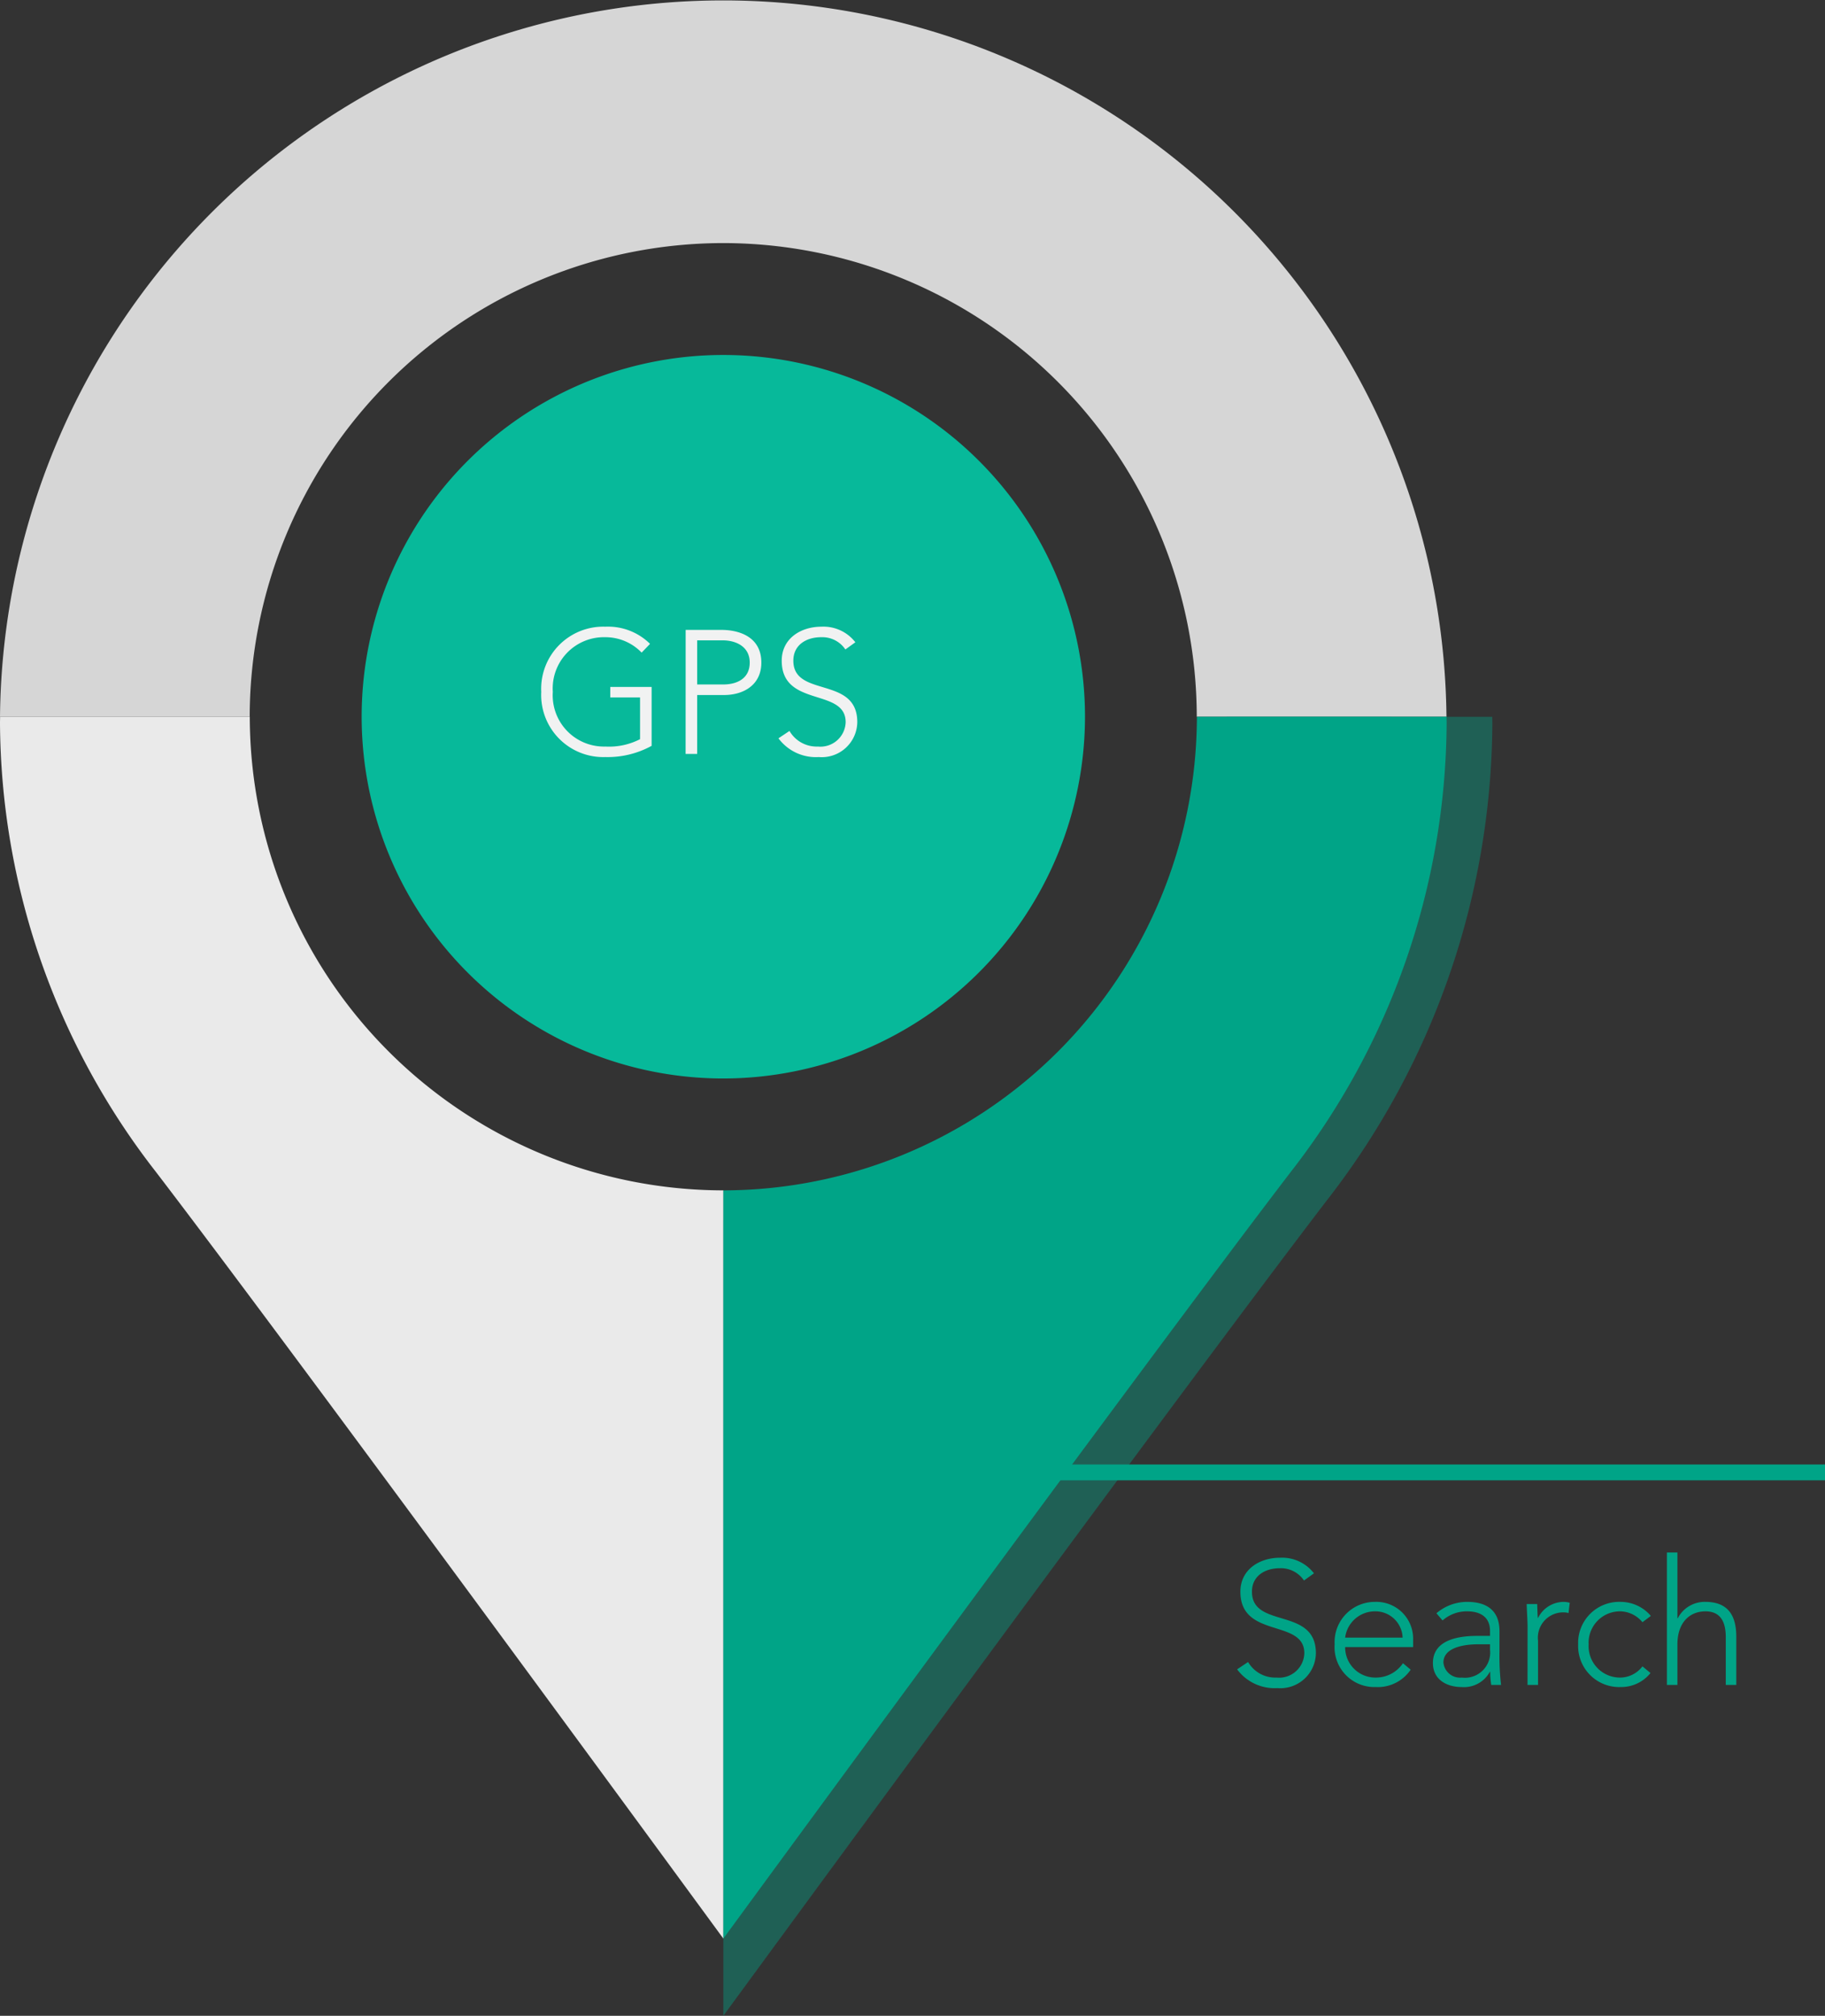
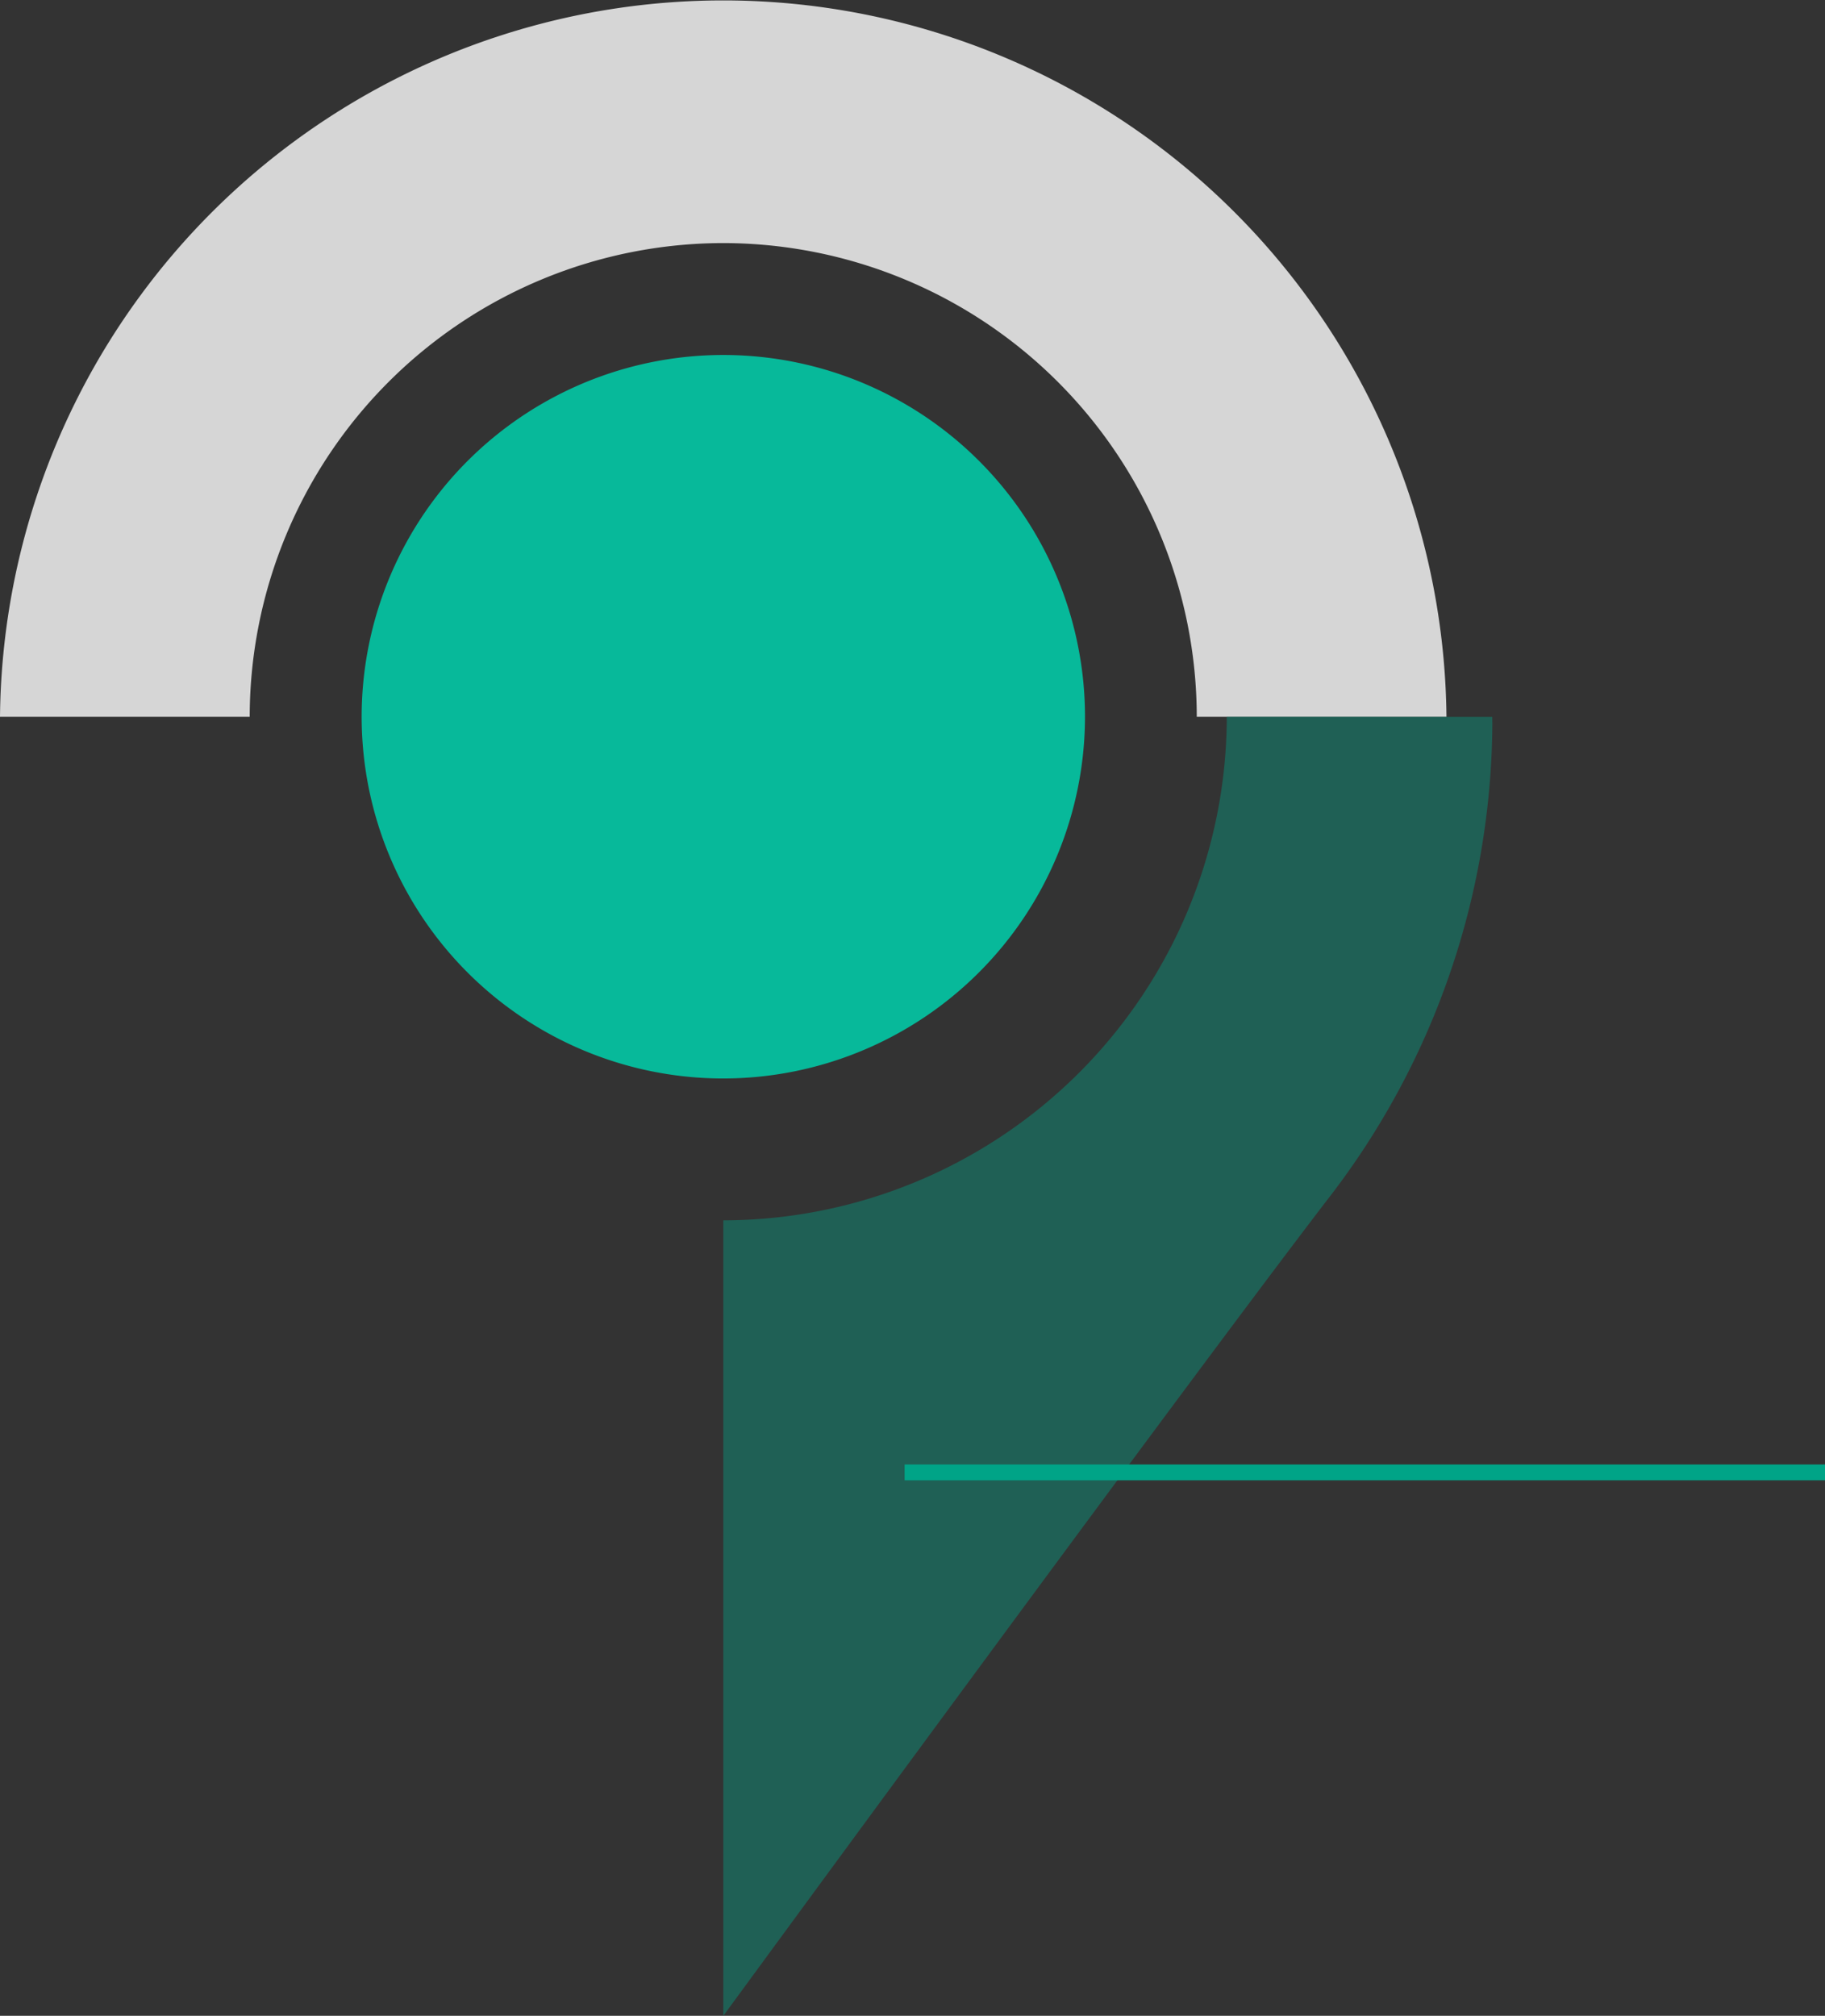
<svg xmlns="http://www.w3.org/2000/svg" width="156.261" height="172.56" viewBox="0 0 156.261 172.56">
  <rect x="0" y="0" width="156.261" height="172.56" fill="#333333" stroke="none" />
  <defs>
    <style>.a{fill:#07b99a;}.b{fill:#d6d6d6;}.c{fill:#eaeaea;}.d,.f{fill:#00a487;}.d{opacity:0.4;}.e{fill:#f1f2f2;}</style>
  </defs>
  <g transform="translate(-1964.266 -201.415)">
    <path class="a" d="M2063.875,330.708a30.967,30.967,0,1,1,30.967-30.966A31,31,0,0,1,2063.875,330.708Z" transform="translate(-37.676 -36.972)" />
    <path class="b" d="M2026.191,222.223a40.591,40.591,0,0,1,40.545,40.546h21.38a61.928,61.928,0,0,0-123.85,0h21.38A40.592,40.592,0,0,1,2026.191,222.223Z" transform="translate(0 0)" />
-     <path class="c" d="M1985.653,337.419h-21.38c0,.193-.007.385-.007.578a62.978,62.978,0,0,0,13.351,38.387c12.407,16.21,48.582,65.628,48.582,65.628V377.964A40.591,40.591,0,0,1,1985.653,337.419Z" transform="translate(0 -74.65)" />
    <path class="d" d="M2144.659,337.419h0a43.157,43.157,0,0,1-43.108,43.109v68.1s38.462-52.543,51.653-69.777a66.959,66.959,0,0,0,14.194-40.813c0-.206-.006-.41-.008-.615Z" transform="translate(-75.353 -74.65)" />
-     <path class="e" d="M10.215-5.73H6.675v.9h2.55v3.57a5.8,5.8,0,0,1-2.97.63,4.387,4.387,0,0,1-4.5-4.68,4.387,4.387,0,0,1,4.5-4.68A4.3,4.3,0,0,1,9.36-8.67l.72-.75a5.12,5.12,0,0,0-3.825-1.47A5.317,5.317,0,0,0,.765-5.31,5.317,5.317,0,0,0,6.255.27a7.816,7.816,0,0,0,3.96-.96ZM13.125,0h.99V-5.04h2.3c1.665,0,3.195-.855,3.195-2.775,0-2.22-1.92-2.8-3.42-2.8h-3.06Zm.99-9.72h2.19c1.14,0,2.31.54,2.31,1.9,0,1.395-1.125,1.875-2.25,1.875h-2.25Zm6.96,8.385A3.989,3.989,0,0,0,24.525.27a3.041,3.041,0,0,0,3.3-2.985c0-3.99-5.475-2.07-5.475-5.265,0-1.35,1.11-2.01,2.385-2.01a2.38,2.38,0,0,1,2.07,1.05l.855-.615a3.452,3.452,0,0,0-2.9-1.335c-1.785,0-3.405,1.02-3.405,2.91,0,4.035,5.475,2.3,5.475,5.265A2.162,2.162,0,0,1,24.45-.63a2.684,2.684,0,0,1-2.43-1.335Z" transform="translate(2009.844 265.951)" />
-     <path class="f" d="M.8-1.335A3.989,3.989,0,0,0,4.245.27a3.041,3.041,0,0,0,3.3-2.985c0-3.99-5.475-2.07-5.475-5.265,0-1.35,1.11-2.01,2.385-2.01a2.38,2.38,0,0,1,2.07,1.05l.855-.615A3.452,3.452,0,0,0,4.485-10.89C2.7-10.89,1.08-9.87,1.08-7.98c0,4.035,5.475,2.3,5.475,5.265A2.162,2.162,0,0,1,4.17-.63,2.684,2.684,0,0,1,1.74-1.965ZM15-1.86A2.784,2.784,0,0,1,12.675-.63,2.586,2.586,0,0,1,10.05-3.24h5.82v-.63a3.151,3.151,0,0,0-3.255-3.24A3.443,3.443,0,0,0,9.15-3.48,3.411,3.411,0,0,0,12.66.18a3.4,3.4,0,0,0,3-1.485ZM10.05-4.05A2.57,2.57,0,0,1,12.57-6.3a2.331,2.331,0,0,1,2.4,2.25Zm13.215-.555c0-1.755-1.08-2.505-2.76-2.505a4.043,4.043,0,0,0-2.64.975l.525.615a3.13,3.13,0,0,1,2.115-.78c1.11,0,1.95.48,1.95,1.68v.42h-1.05c-1.365,0-3.84.21-3.84,2.325,0,1.47,1.26,2.055,2.445,2.055a2.523,2.523,0,0,0,2.43-1.305h.03A6.7,6.7,0,0,0,22.56,0h.84a21.25,21.25,0,0,1-.135-2.91Zm-.81,1.125v.465A2.159,2.159,0,0,1,20.04-.63a1.428,1.428,0,0,1-1.575-1.29c0-1.185,1.5-1.56,3-1.56ZM25.665,0h.9V-3.78A2.17,2.17,0,0,1,28.83-6.21a1.109,1.109,0,0,1,.345.06l.105-.885a2.113,2.113,0,0,0-.525-.075,2.462,2.462,0,0,0-2.2,1.4c-.03-.135-.045-.705-.06-1.215h-.9c0,.36.075,1.44.075,1.95Zm9.84-1.59a2.411,2.411,0,0,1-1.86.96A2.686,2.686,0,0,1,30.9-3.465,2.686,2.686,0,0,1,33.645-6.3a2.525,2.525,0,0,1,1.86.93l.72-.54a3.4,3.4,0,0,0-2.58-1.2A3.514,3.514,0,0,0,30-3.465,3.514,3.514,0,0,0,33.645.18a3.215,3.215,0,0,0,2.55-1.2ZM37.6,0h.9V-3.465C38.5-5.37,39.57-6.3,40.9-6.3c1.425,0,1.74,1.1,1.74,2.22V0h.9V-4.125c0-1.515-.48-2.985-2.64-2.985a2.592,2.592,0,0,0-2.37,1.4H38.5V-11.34h-.9Z" transform="translate(2069.391 345.65)" />
    <rect class="f" width="78.805" height="1.353" transform="translate(2041.722 326.78)" />
-     <path class="f" d="M2142.1,337.419h0a40.592,40.592,0,0,1-40.545,40.545v64.048s36.174-49.418,48.582-65.628A62.981,62.981,0,0,0,2163.483,338c0-.193-.006-.386-.007-.578Z" transform="translate(-75.353 -74.65)" />
  </g>
</svg>